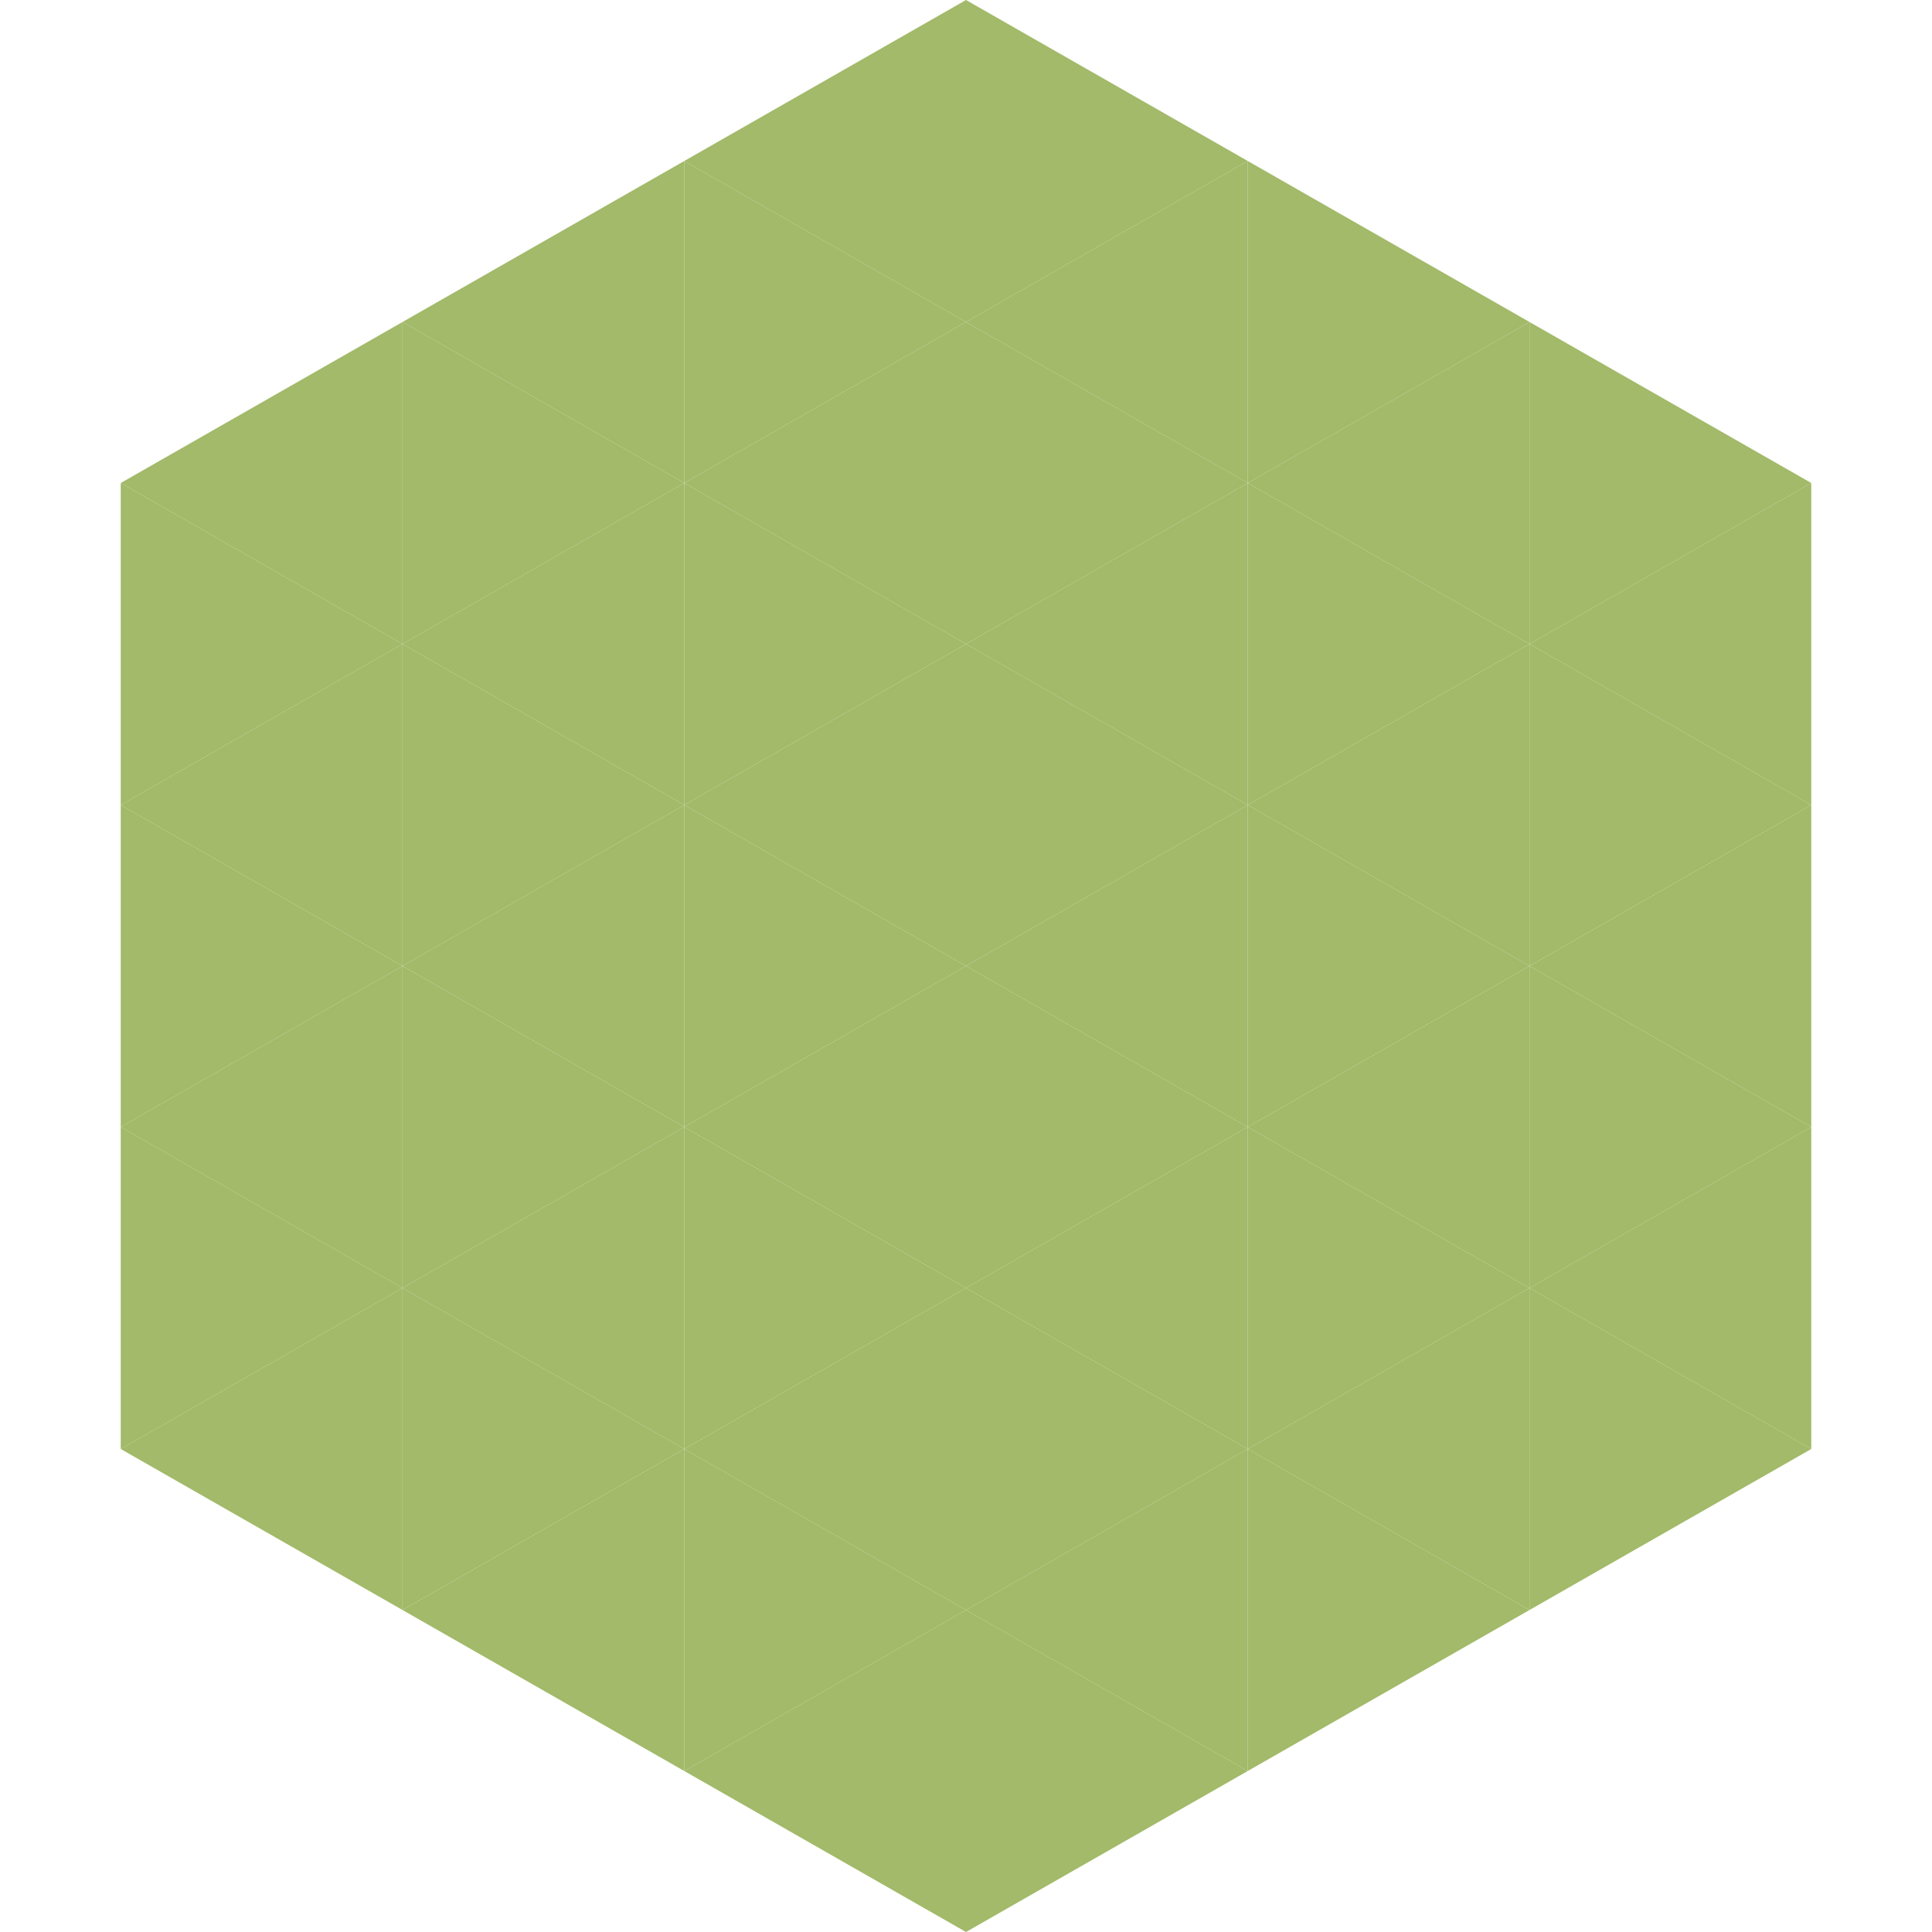
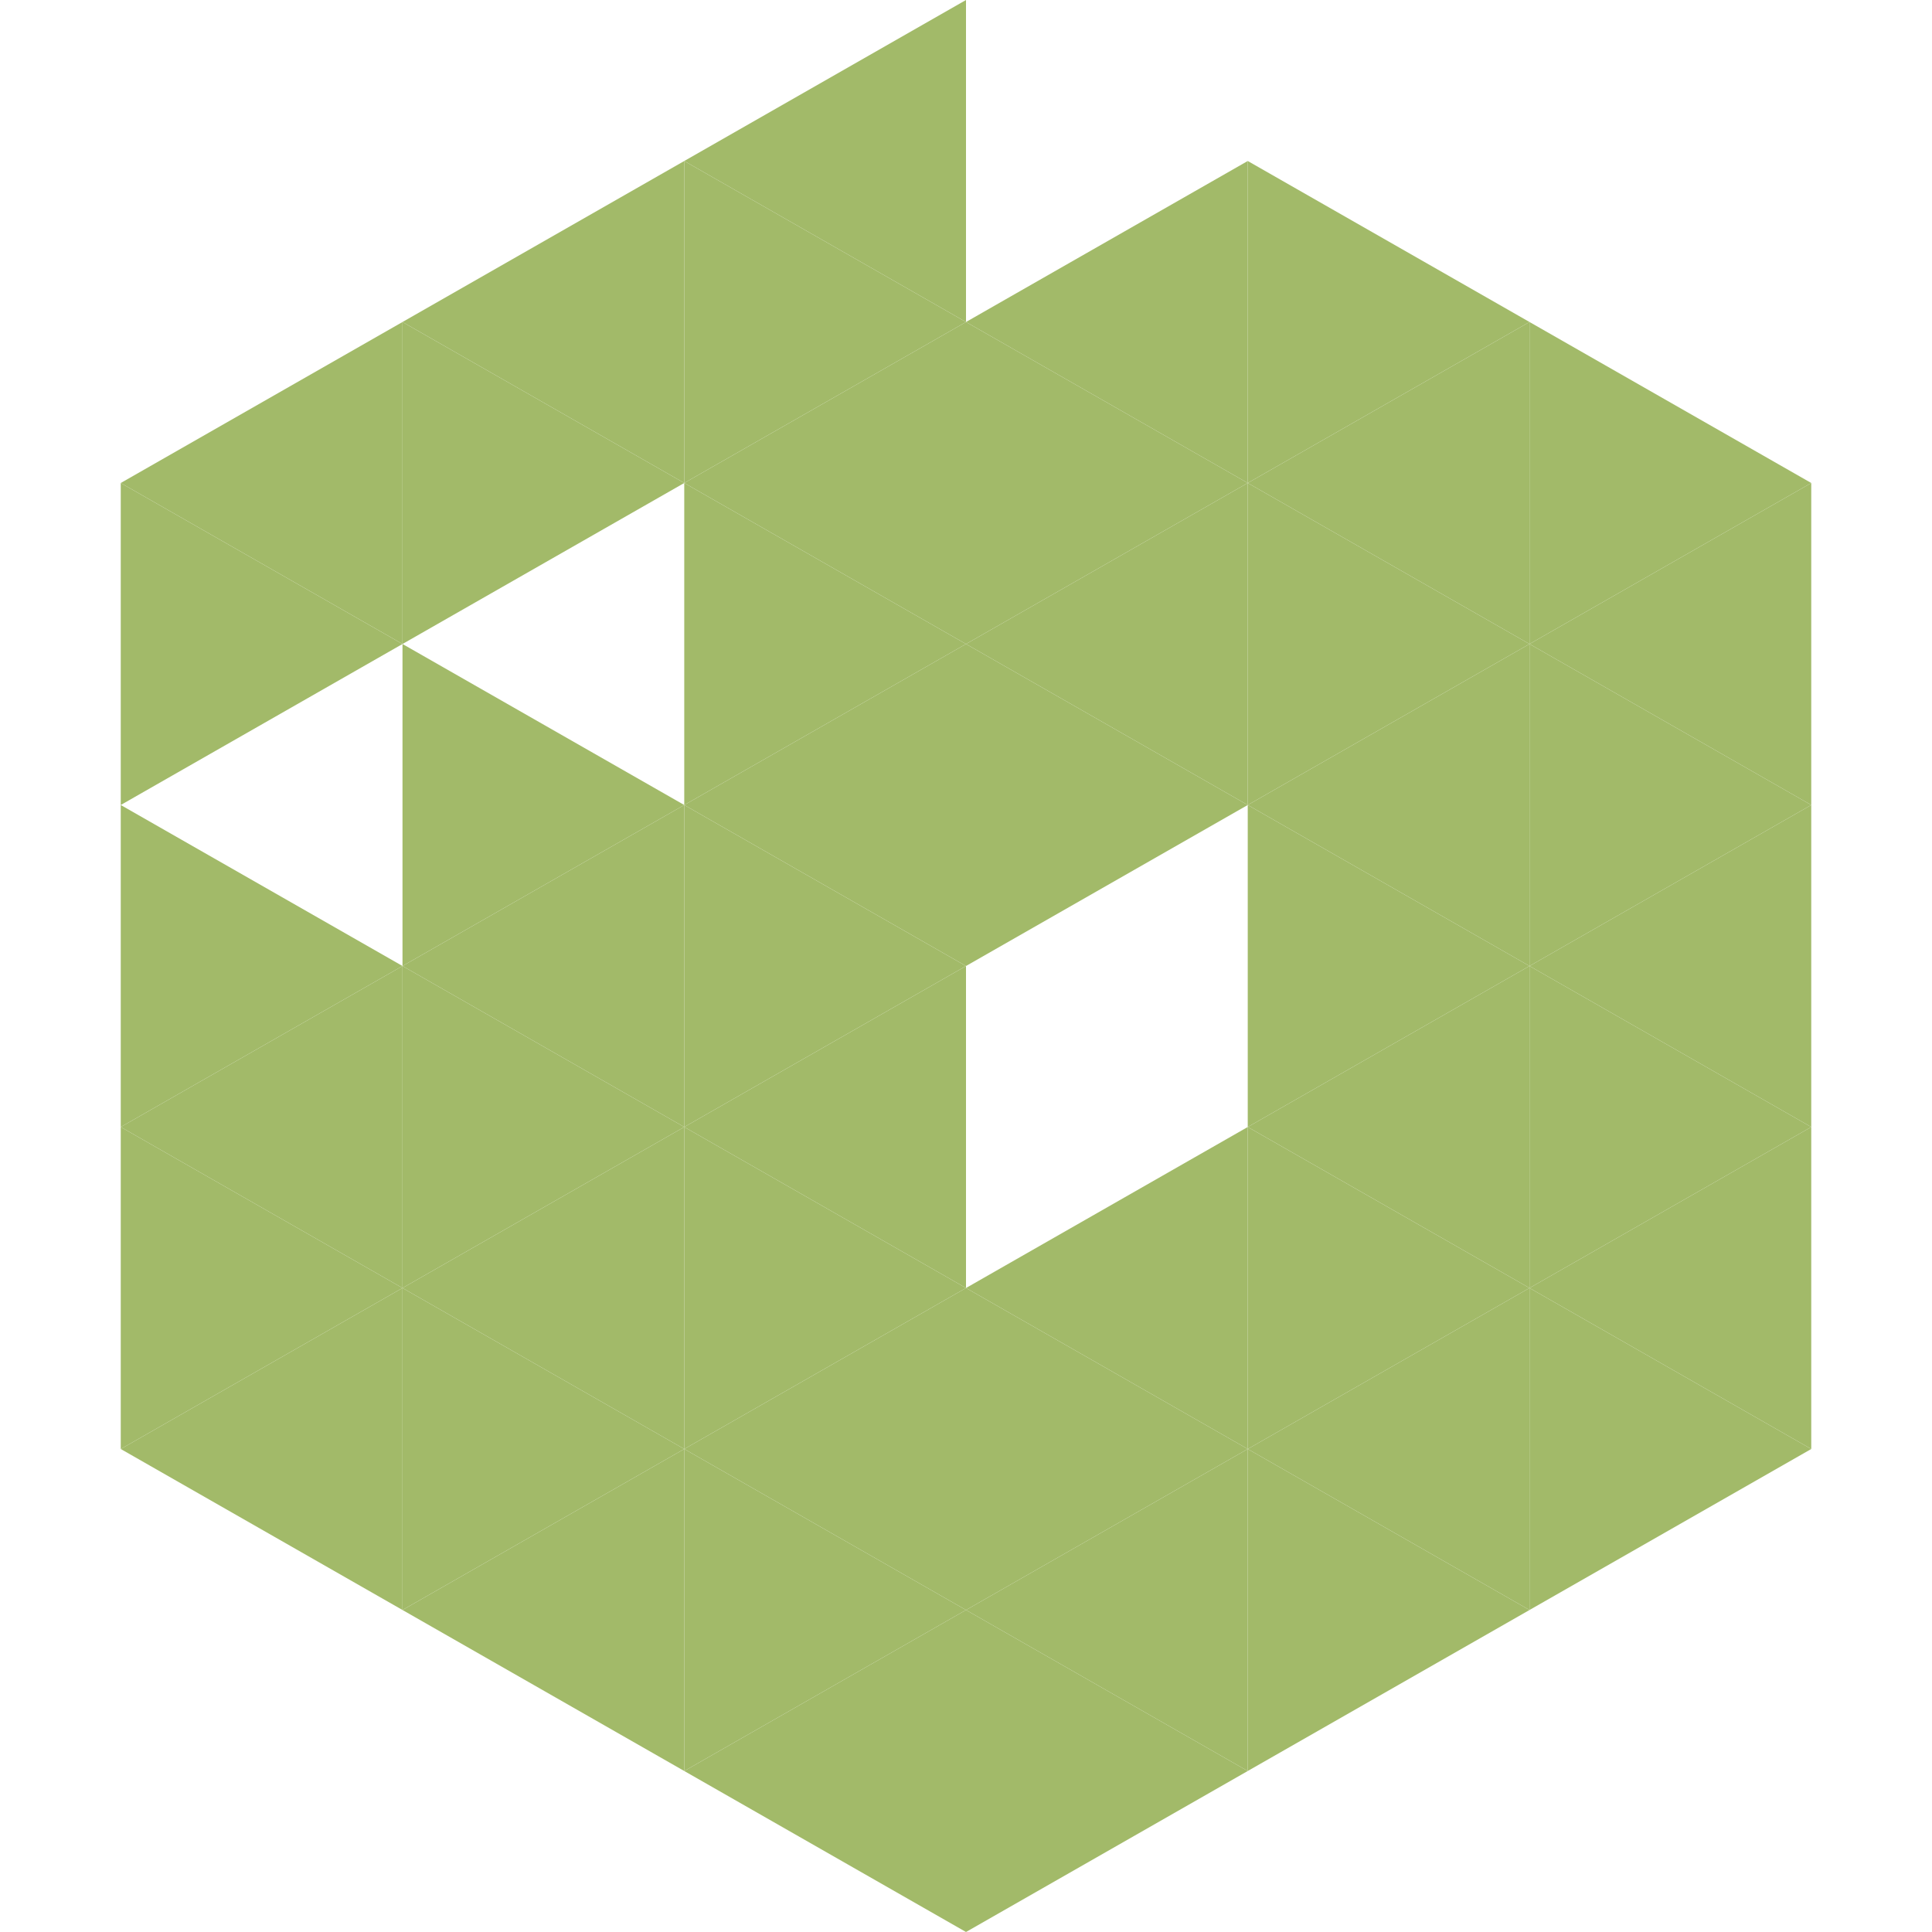
<svg xmlns="http://www.w3.org/2000/svg" width="240" height="240">
  <polygon points="50,40 15,60 50,80" style="fill:rgb(162,186,105)" />
  <polygon points="190,40 225,60 190,80" style="fill:rgb(162,186,105)" />
  <polygon points="15,60 50,80 15,100" style="fill:rgb(162,186,105)" />
  <polygon points="225,60 190,80 225,100" style="fill:rgb(162,186,105)" />
-   <polygon points="50,80 15,100 50,120" style="fill:rgb(162,186,105)" />
  <polygon points="190,80 225,100 190,120" style="fill:rgb(162,186,105)" />
  <polygon points="15,100 50,120 15,140" style="fill:rgb(162,186,105)" />
  <polygon points="225,100 190,120 225,140" style="fill:rgb(162,186,105)" />
  <polygon points="50,120 15,140 50,160" style="fill:rgb(162,186,105)" />
  <polygon points="190,120 225,140 190,160" style="fill:rgb(162,186,105)" />
  <polygon points="15,140 50,160 15,180" style="fill:rgb(162,186,105)" />
  <polygon points="225,140 190,160 225,180" style="fill:rgb(162,186,105)" />
  <polygon points="50,160 15,180 50,200" style="fill:rgb(162,186,105)" />
  <polygon points="190,160 225,180 190,200" style="fill:rgb(162,186,105)" />
  <polygon points="15,180 50,200 15,220" style="fill:rgb(255,255,255); fill-opacity:0" />
  <polygon points="225,180 190,200 225,220" style="fill:rgb(255,255,255); fill-opacity:0" />
  <polygon points="50,0 85,20 50,40" style="fill:rgb(255,255,255); fill-opacity:0" />
  <polygon points="190,0 155,20 190,40" style="fill:rgb(255,255,255); fill-opacity:0" />
  <polygon points="85,20 50,40 85,60" style="fill:rgb(162,186,105)" />
  <polygon points="155,20 190,40 155,60" style="fill:rgb(162,186,105)" />
  <polygon points="50,40 85,60 50,80" style="fill:rgb(162,186,105)" />
  <polygon points="190,40 155,60 190,80" style="fill:rgb(162,186,105)" />
-   <polygon points="85,60 50,80 85,100" style="fill:rgb(162,186,105)" />
  <polygon points="155,60 190,80 155,100" style="fill:rgb(162,186,105)" />
  <polygon points="50,80 85,100 50,120" style="fill:rgb(162,186,105)" />
  <polygon points="190,80 155,100 190,120" style="fill:rgb(162,186,105)" />
  <polygon points="85,100 50,120 85,140" style="fill:rgb(162,186,105)" />
  <polygon points="155,100 190,120 155,140" style="fill:rgb(162,186,105)" />
  <polygon points="50,120 85,140 50,160" style="fill:rgb(162,186,105)" />
  <polygon points="190,120 155,140 190,160" style="fill:rgb(162,186,105)" />
  <polygon points="85,140 50,160 85,180" style="fill:rgb(162,186,105)" />
  <polygon points="155,140 190,160 155,180" style="fill:rgb(162,186,105)" />
  <polygon points="50,160 85,180 50,200" style="fill:rgb(162,186,105)" />
  <polygon points="190,160 155,180 190,200" style="fill:rgb(162,186,105)" />
  <polygon points="85,180 50,200 85,220" style="fill:rgb(162,186,105)" />
  <polygon points="155,180 190,200 155,220" style="fill:rgb(162,186,105)" />
  <polygon points="120,0 85,20 120,40" style="fill:rgb(162,186,105)" />
-   <polygon points="120,0 155,20 120,40" style="fill:rgb(162,186,105)" />
  <polygon points="85,20 120,40 85,60" style="fill:rgb(162,186,105)" />
  <polygon points="155,20 120,40 155,60" style="fill:rgb(162,186,105)" />
  <polygon points="120,40 85,60 120,80" style="fill:rgb(162,186,105)" />
  <polygon points="120,40 155,60 120,80" style="fill:rgb(162,186,105)" />
  <polygon points="85,60 120,80 85,100" style="fill:rgb(162,186,105)" />
  <polygon points="155,60 120,80 155,100" style="fill:rgb(162,186,105)" />
  <polygon points="120,80 85,100 120,120" style="fill:rgb(162,186,105)" />
  <polygon points="120,80 155,100 120,120" style="fill:rgb(162,186,105)" />
  <polygon points="85,100 120,120 85,140" style="fill:rgb(162,186,105)" />
-   <polygon points="155,100 120,120 155,140" style="fill:rgb(162,186,105)" />
  <polygon points="120,120 85,140 120,160" style="fill:rgb(162,186,105)" />
-   <polygon points="120,120 155,140 120,160" style="fill:rgb(162,186,105)" />
  <polygon points="85,140 120,160 85,180" style="fill:rgb(162,186,105)" />
  <polygon points="155,140 120,160 155,180" style="fill:rgb(162,186,105)" />
  <polygon points="120,160 85,180 120,200" style="fill:rgb(162,186,105)" />
  <polygon points="120,160 155,180 120,200" style="fill:rgb(162,186,105)" />
  <polygon points="85,180 120,200 85,220" style="fill:rgb(162,186,105)" />
  <polygon points="155,180 120,200 155,220" style="fill:rgb(162,186,105)" />
  <polygon points="120,200 85,220 120,240" style="fill:rgb(162,186,105)" />
  <polygon points="120,200 155,220 120,240" style="fill:rgb(162,186,105)" />
  <polygon points="85,220 120,240 85,260" style="fill:rgb(255,255,255); fill-opacity:0" />
  <polygon points="155,220 120,240 155,260" style="fill:rgb(255,255,255); fill-opacity:0" />
</svg>